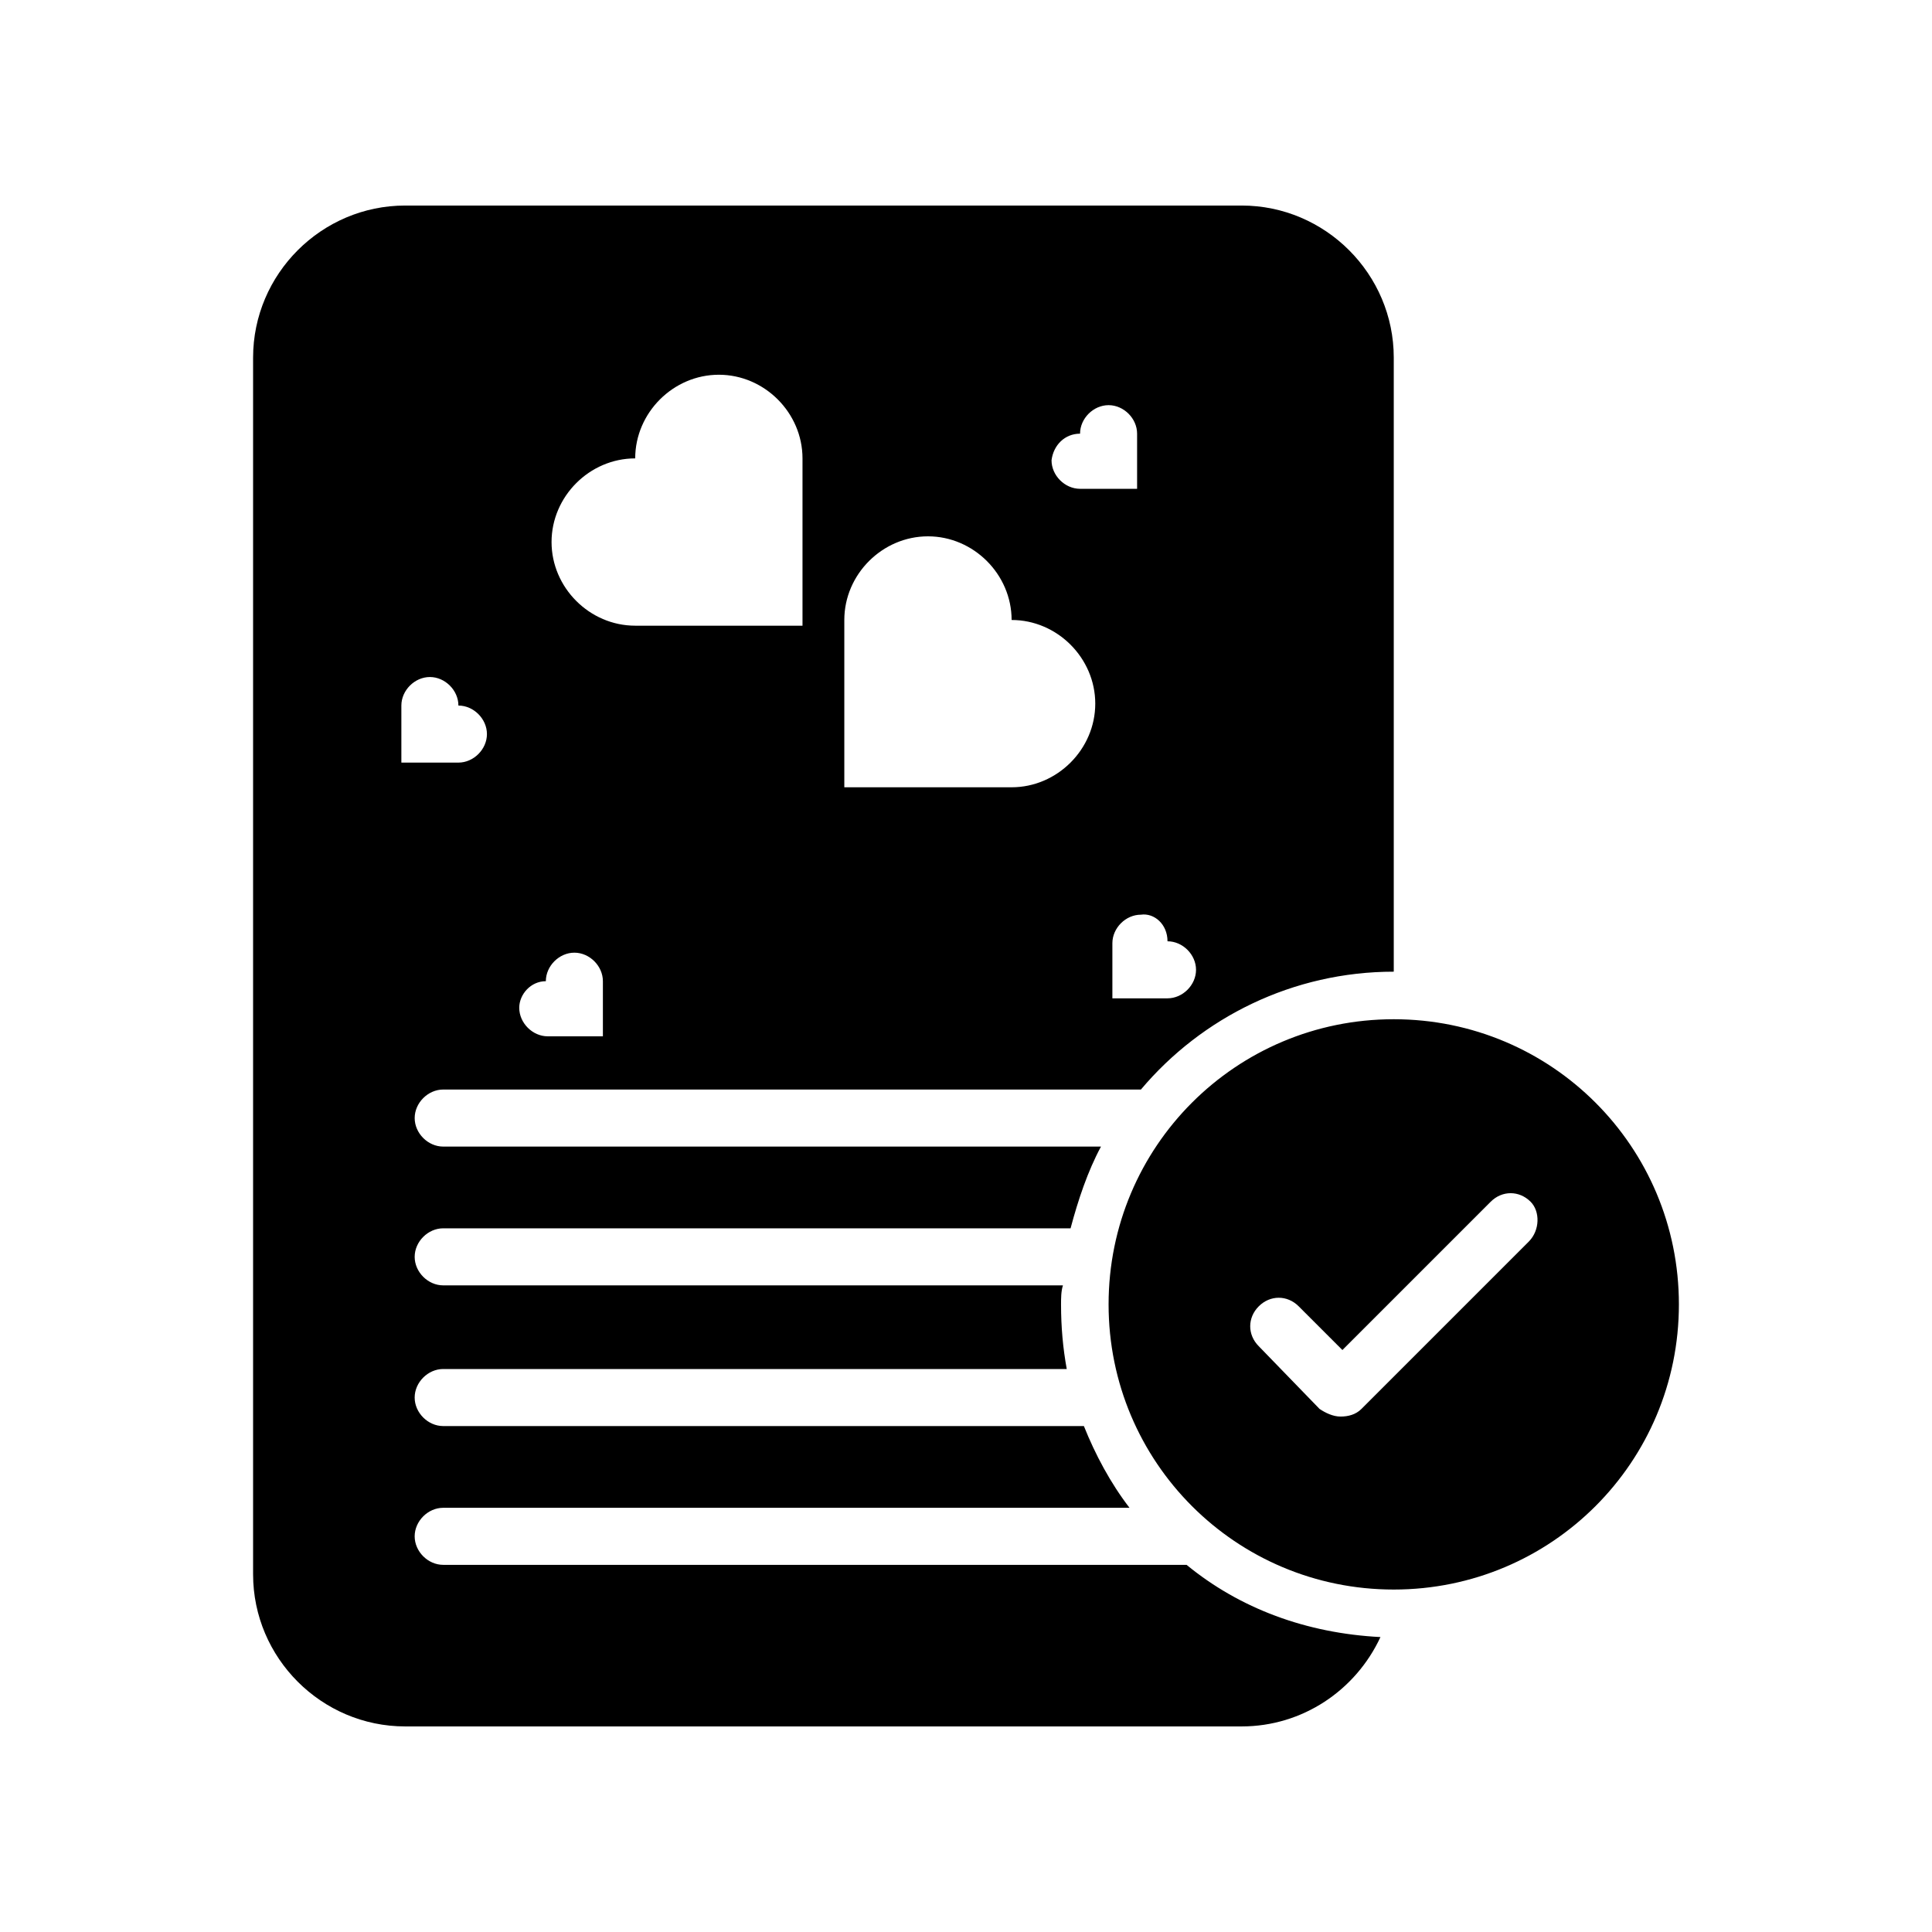
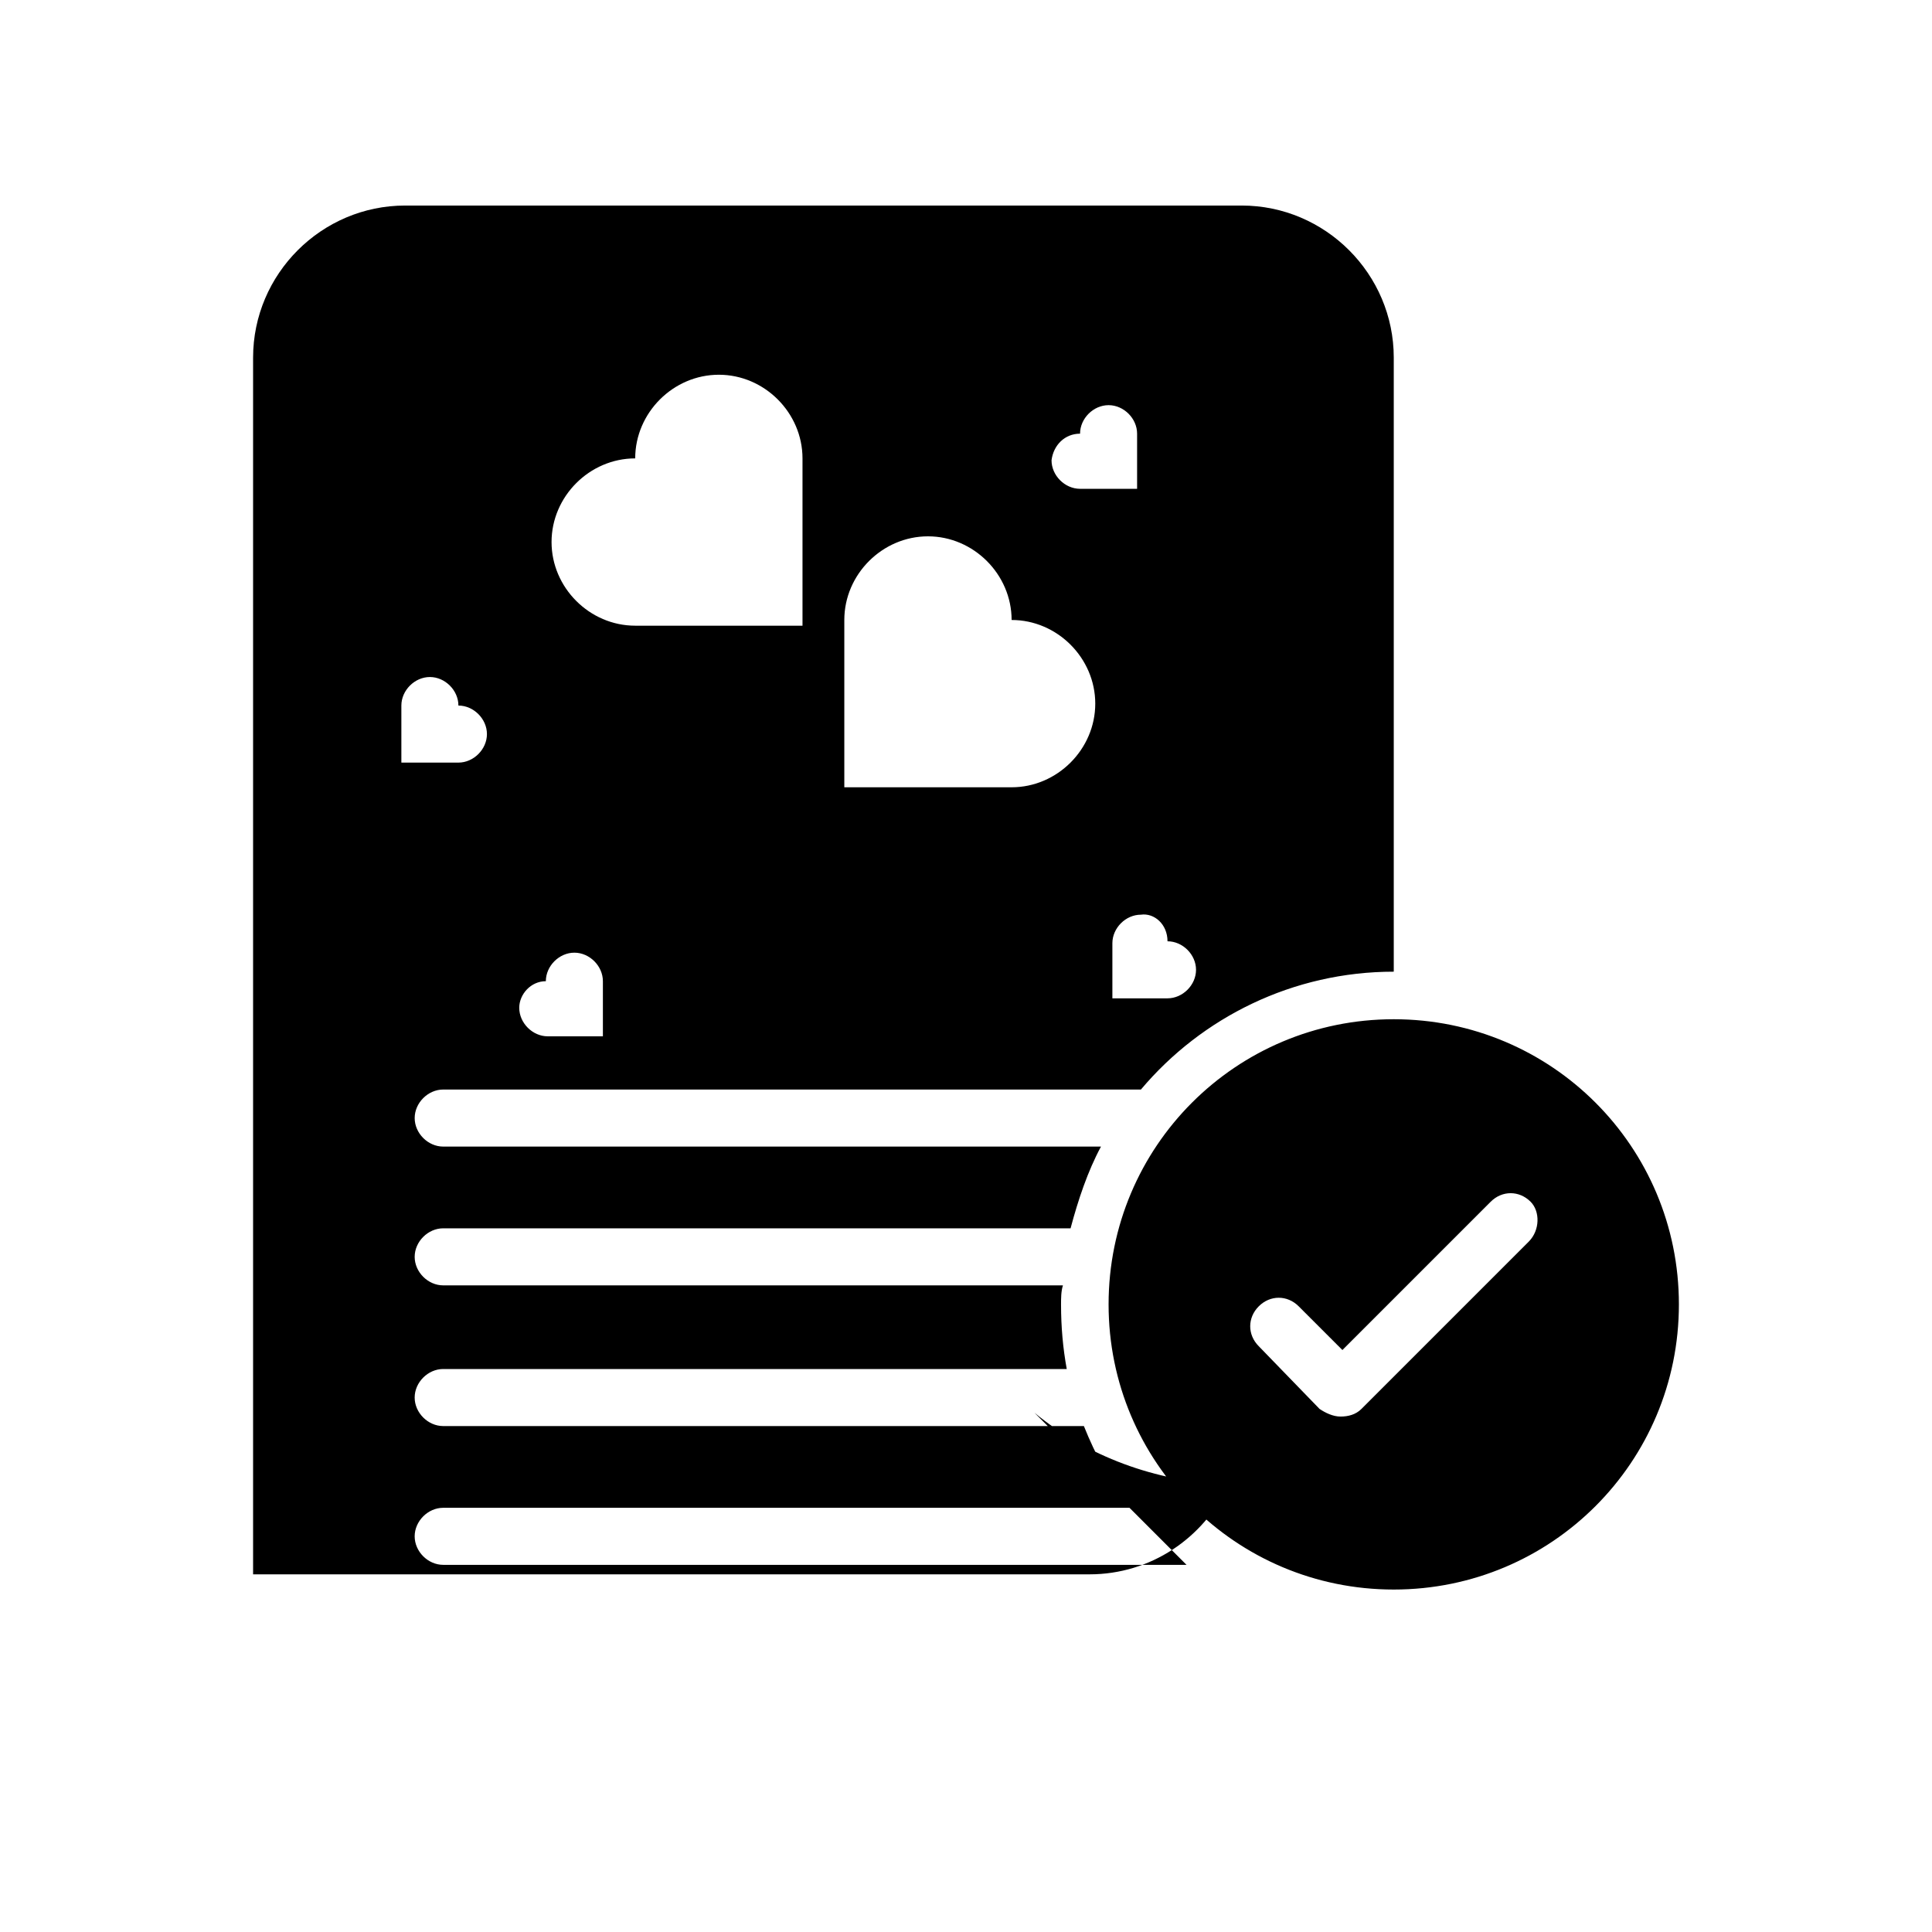
<svg xmlns="http://www.w3.org/2000/svg" fill="#000000" width="800px" height="800px" version="1.1" viewBox="144 144 512 512">
-   <path d="m458.44 558.7h-196.99c-4.031 0-7.559-3.527-7.559-7.559s3.527-7.559 7.559-7.559h181.88c-5.039-6.551-9.07-14.105-12.09-21.664l-169.79 0.004c-4.031 0-7.559-3.527-7.559-7.559s3.527-7.559 7.559-7.559h165.25c-1.008-5.539-1.512-11.082-1.512-17.129 0-1.512 0-3.527 0.504-5.039h-164.24c-4.031 0-7.559-3.527-7.559-7.559s3.527-7.559 7.559-7.559h166.26c2.016-7.559 4.535-15.113 8.062-21.664l-174.32 0.004c-4.031 0-7.559-3.527-7.559-7.559s3.527-7.559 7.559-7.559h184.9c16.121-19.145 40.305-31.234 67.008-31.234v-162.73c0-22.168-18.137-40.305-40.305-40.305h-221.68c-22.168 0-40.305 18.137-40.305 40.305v322.44c0 22.168 18.137 40.305 40.305 40.305h221.68c16.121 0 30.23-9.574 36.777-23.68-19.648-1.008-37.281-7.559-51.387-19.145zm-5.039-165.25c4.031 0 7.559 3.527 7.559 7.559s-3.527 7.559-7.559 7.559h-14.609v-14.609c0-4.031 3.527-7.559 7.559-7.559 3.523-0.508 7.051 2.516 7.051 7.051zm-23.176-134.52c0-4.031 3.527-7.559 7.559-7.559s7.559 3.527 7.559 7.559v14.609h-15.117c-4.031 0-7.559-3.527-7.559-7.559 0.504-4.031 3.527-7.051 7.559-7.051zm-62.473 49.371c0-12.09 10.078-22.168 22.168-22.168s22.168 10.078 22.168 22.168c12.09 0 22.168 10.078 22.168 22.168s-10.078 22.168-22.168 22.168h-44.336zm-55.418-42.824c0-12.09 10.078-22.168 22.168-22.168s22.168 10.078 22.168 22.168v44.336h-44.336c-12.09 0-22.168-10.078-22.168-22.168 0-12.09 10.078-22.168 22.168-22.168zm-23.68 138.55c0-4.031 3.527-7.559 7.559-7.559s7.559 3.527 7.559 7.559v14.609h-14.609c-4.031 0-7.559-3.527-7.559-7.559-0.004-3.523 3.019-7.051 7.051-7.051zm-38.289-58.441v-14.609c0-4.031 3.527-7.559 7.559-7.559s7.559 3.527 7.559 7.559c4.031 0 7.559 3.527 7.559 7.559s-3.527 7.559-7.559 7.559l-15.117-0.004zm262.99 68.52c-41.816 0-75.57 33.754-75.57 75.57 0 41.816 33.754 75.57 75.57 75.57 41.816 0 75.57-33.754 75.57-75.57 0-41.816-33.754-75.57-75.57-75.57zm35.77 58.945-44.336 44.336c-1.512 1.512-3.527 2.016-5.543 2.016s-4.031-1.008-5.543-2.016l-16.117-16.625c-3.023-3.023-3.023-7.559 0-10.578 3.023-3.023 7.559-3.023 10.578 0l11.586 11.586 39.297-39.297c3.023-3.023 7.559-3.023 10.578 0 2.523 2.516 2.523 7.555-0.5 10.578z" />
+   <path d="m458.44 558.7h-196.99c-4.031 0-7.559-3.527-7.559-7.559s3.527-7.559 7.559-7.559h181.88c-5.039-6.551-9.07-14.105-12.09-21.664l-169.79 0.004c-4.031 0-7.559-3.527-7.559-7.559s3.527-7.559 7.559-7.559h165.25c-1.008-5.539-1.512-11.082-1.512-17.129 0-1.512 0-3.527 0.504-5.039h-164.24c-4.031 0-7.559-3.527-7.559-7.559s3.527-7.559 7.559-7.559h166.26c2.016-7.559 4.535-15.113 8.062-21.664l-174.32 0.004c-4.031 0-7.559-3.527-7.559-7.559s3.527-7.559 7.559-7.559h184.9c16.121-19.145 40.305-31.234 67.008-31.234v-162.73c0-22.168-18.137-40.305-40.305-40.305h-221.68c-22.168 0-40.305 18.137-40.305 40.305v322.44h221.68c16.121 0 30.23-9.574 36.777-23.68-19.648-1.008-37.281-7.559-51.387-19.145zm-5.039-165.25c4.031 0 7.559 3.527 7.559 7.559s-3.527 7.559-7.559 7.559h-14.609v-14.609c0-4.031 3.527-7.559 7.559-7.559 3.523-0.508 7.051 2.516 7.051 7.051zm-23.176-134.52c0-4.031 3.527-7.559 7.559-7.559s7.559 3.527 7.559 7.559v14.609h-15.117c-4.031 0-7.559-3.527-7.559-7.559 0.504-4.031 3.527-7.051 7.559-7.051zm-62.473 49.371c0-12.09 10.078-22.168 22.168-22.168s22.168 10.078 22.168 22.168c12.09 0 22.168 10.078 22.168 22.168s-10.078 22.168-22.168 22.168h-44.336zm-55.418-42.824c0-12.09 10.078-22.168 22.168-22.168s22.168 10.078 22.168 22.168v44.336h-44.336c-12.09 0-22.168-10.078-22.168-22.168 0-12.09 10.078-22.168 22.168-22.168zm-23.68 138.55c0-4.031 3.527-7.559 7.559-7.559s7.559 3.527 7.559 7.559v14.609h-14.609c-4.031 0-7.559-3.527-7.559-7.559-0.004-3.523 3.019-7.051 7.051-7.051zm-38.289-58.441v-14.609c0-4.031 3.527-7.559 7.559-7.559s7.559 3.527 7.559 7.559c4.031 0 7.559 3.527 7.559 7.559s-3.527 7.559-7.559 7.559l-15.117-0.004zm262.99 68.52c-41.816 0-75.57 33.754-75.57 75.57 0 41.816 33.754 75.57 75.57 75.57 41.816 0 75.57-33.754 75.57-75.57 0-41.816-33.754-75.57-75.57-75.57zm35.77 58.945-44.336 44.336c-1.512 1.512-3.527 2.016-5.543 2.016s-4.031-1.008-5.543-2.016l-16.117-16.625c-3.023-3.023-3.023-7.559 0-10.578 3.023-3.023 7.559-3.023 10.578 0l11.586 11.586 39.297-39.297c3.023-3.023 7.559-3.023 10.578 0 2.523 2.516 2.523 7.555-0.5 10.578z" />
</svg>